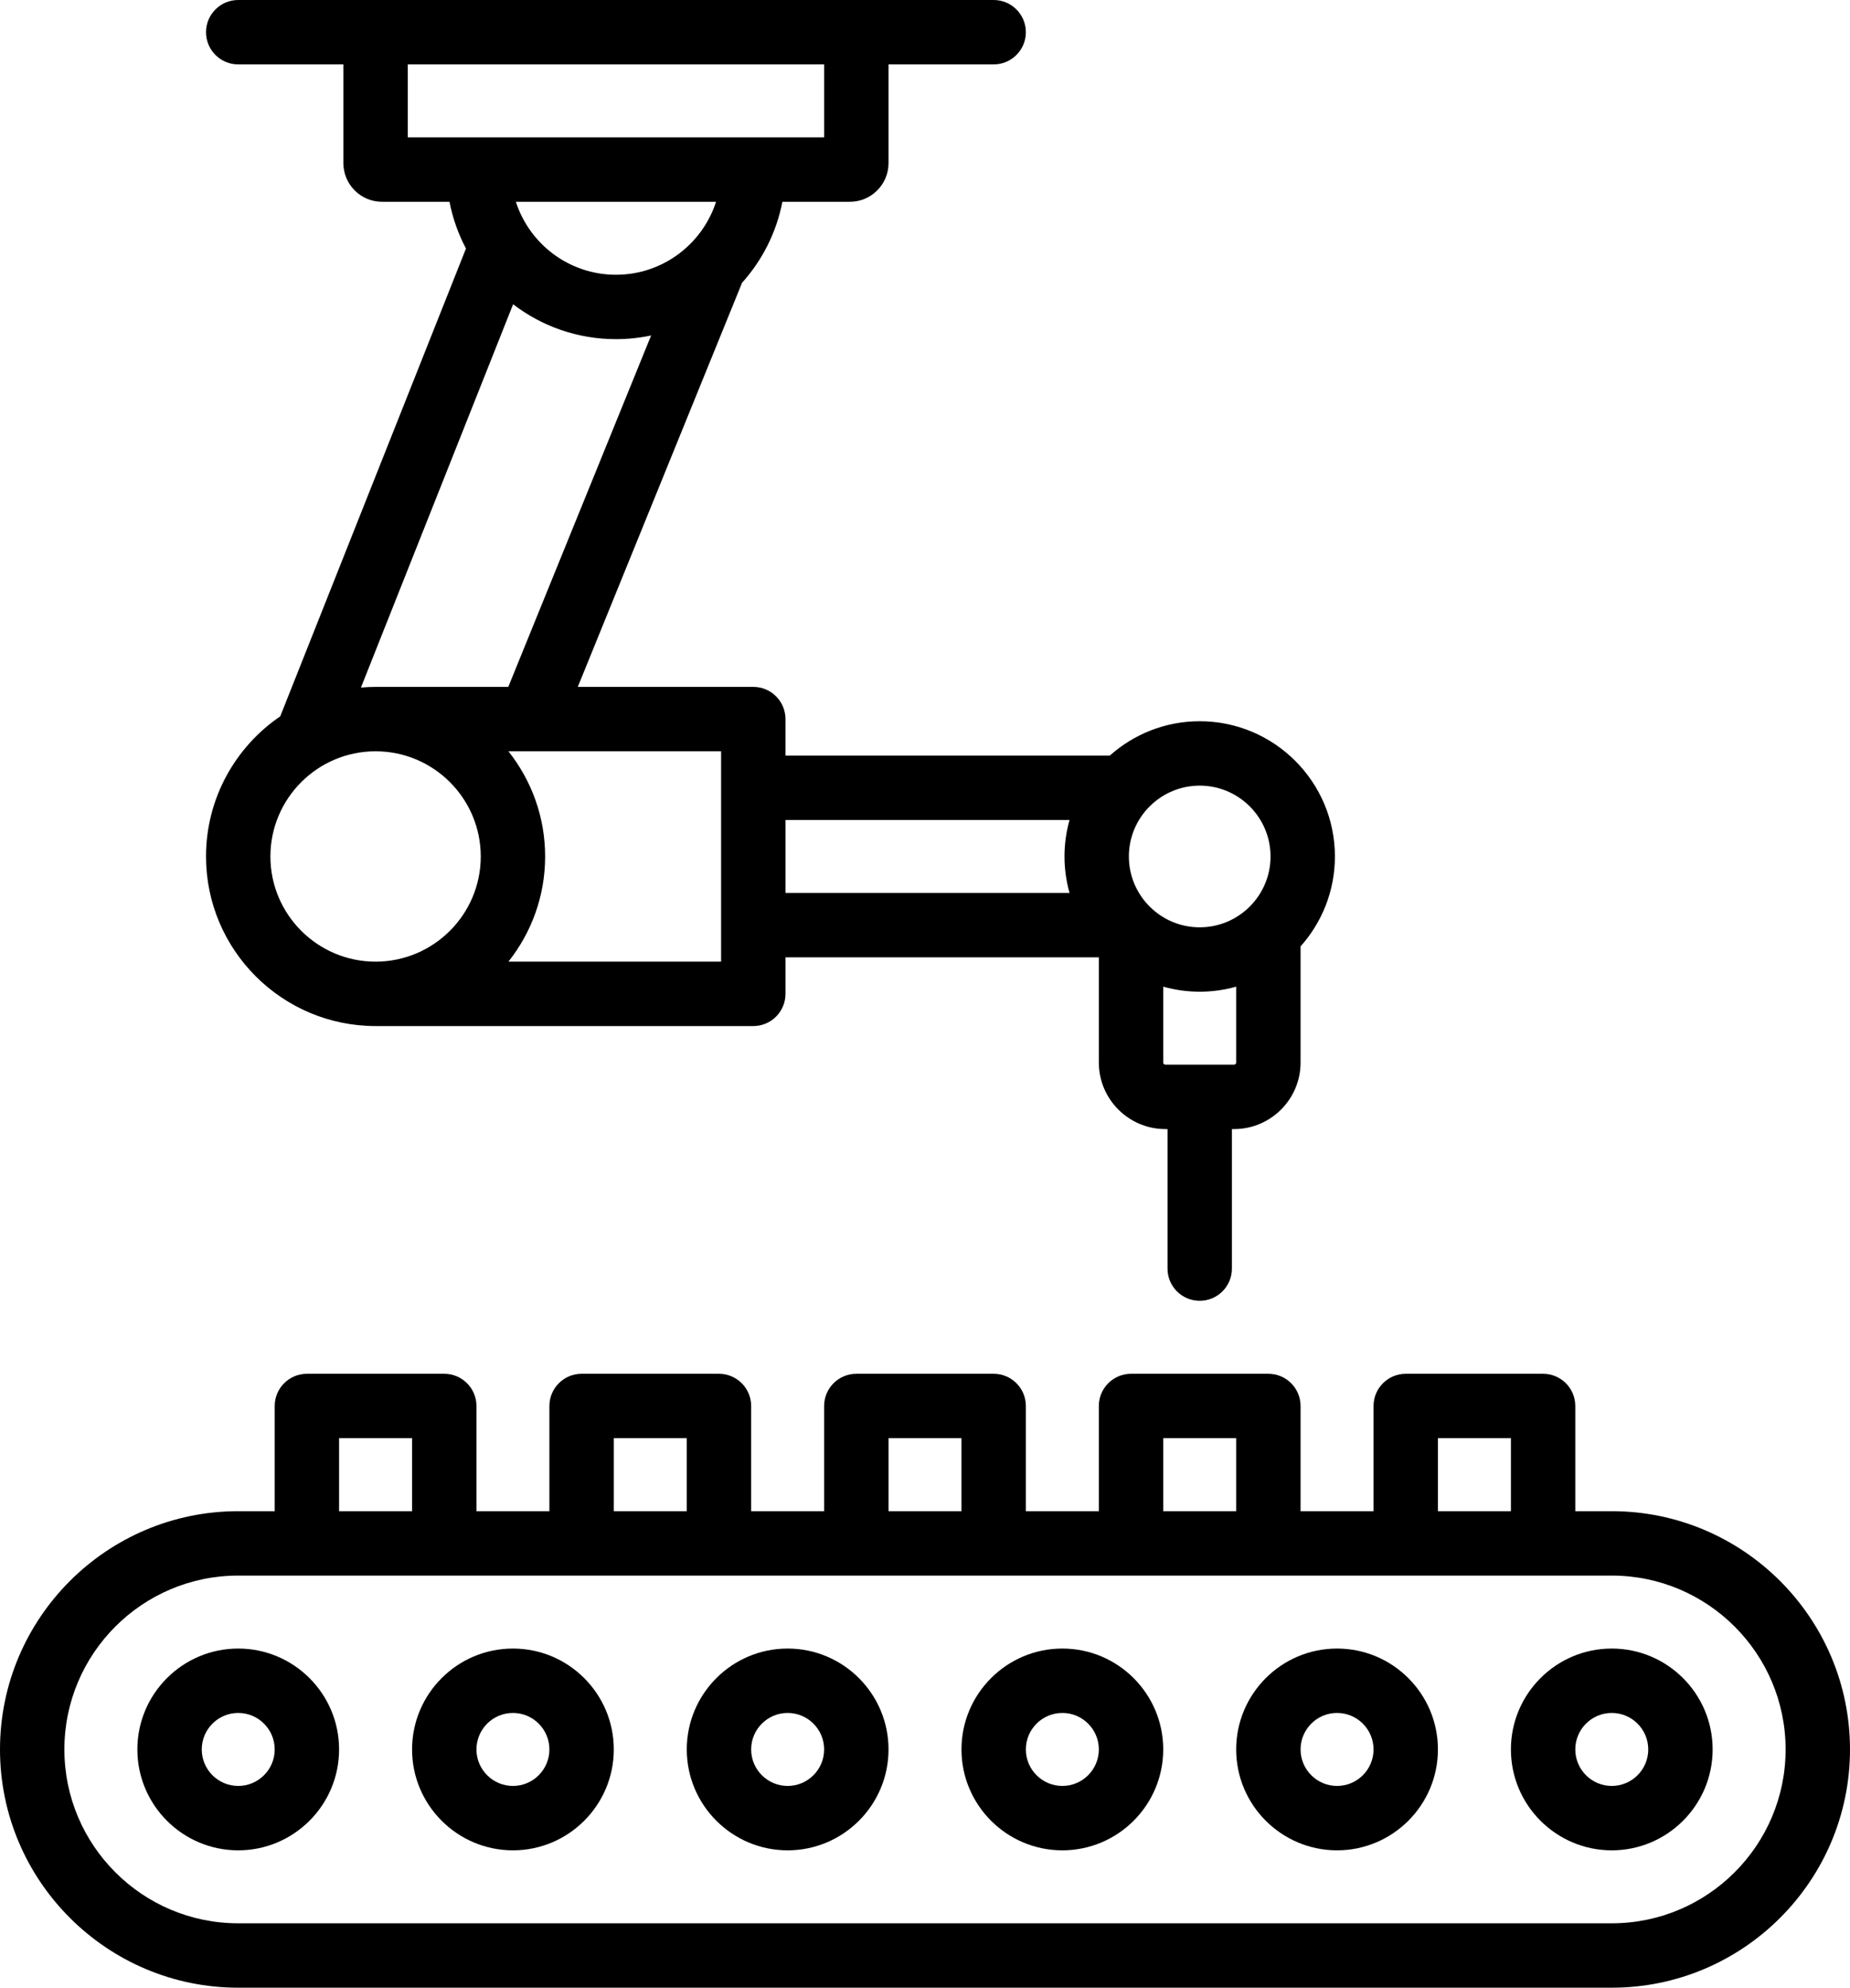
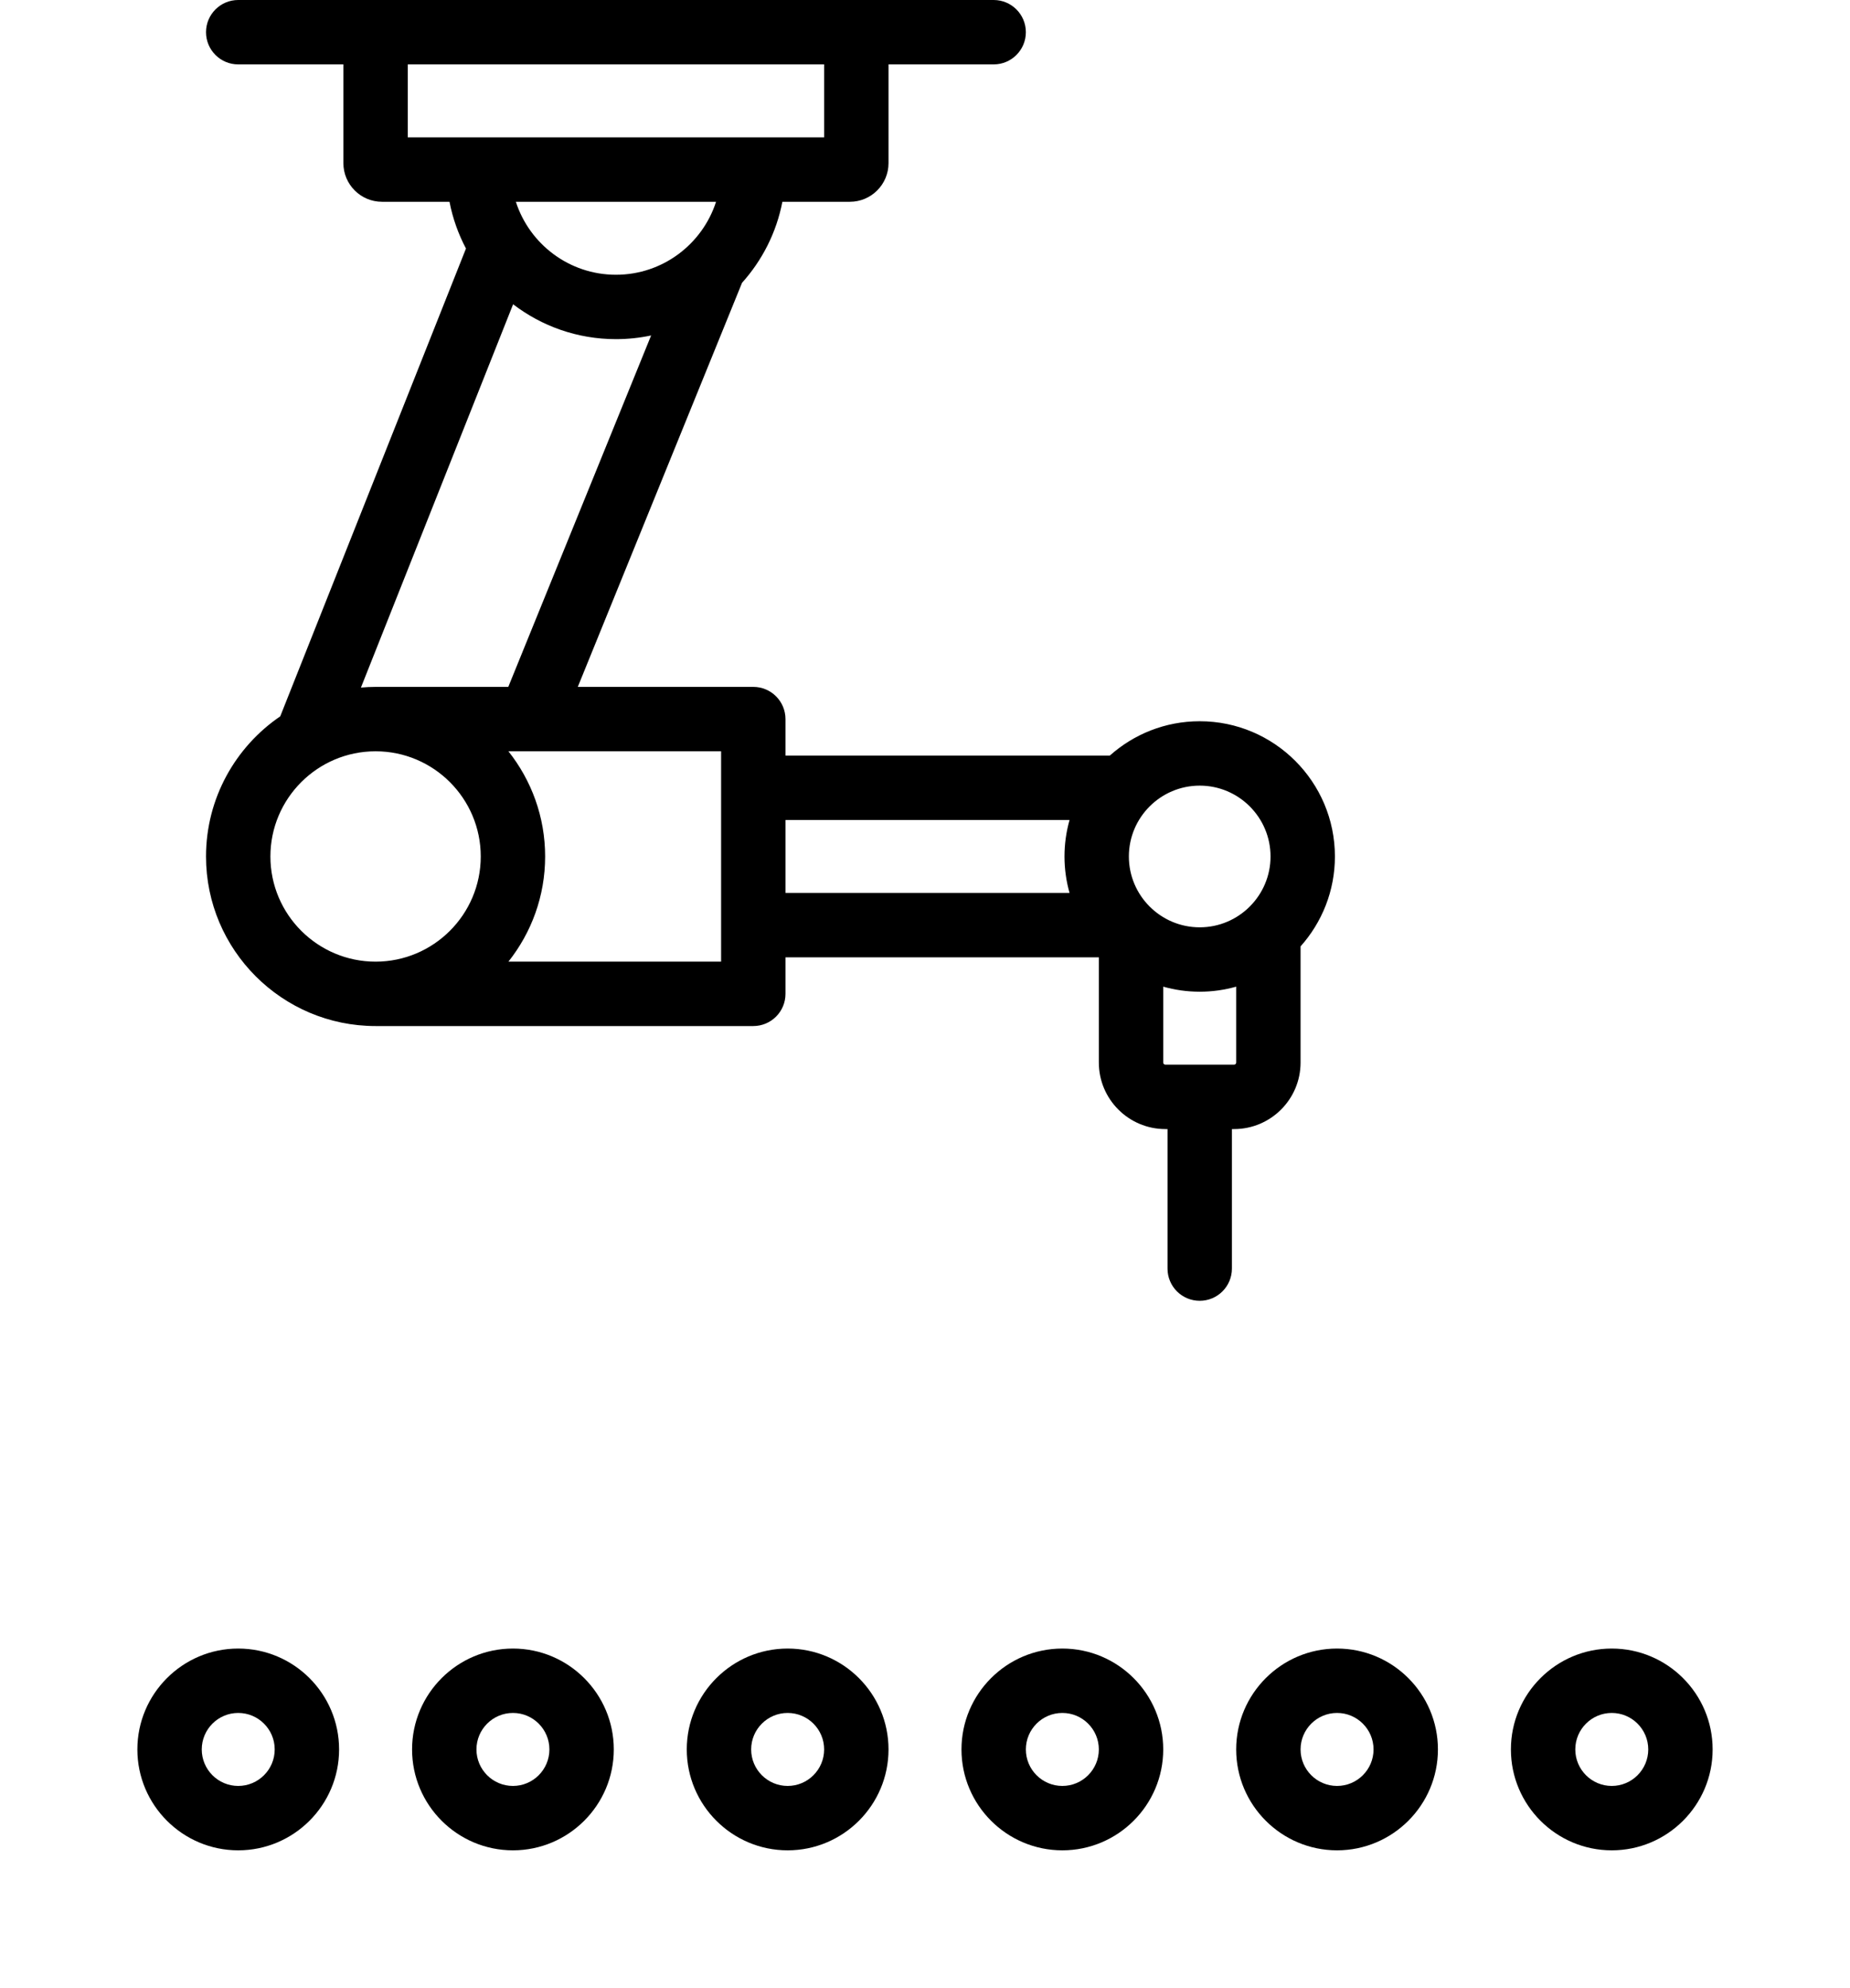
<svg xmlns="http://www.w3.org/2000/svg" version="1.1" id="Ebene_1" x="0px" y="0px" width="344.801px" height="370.398px" viewBox="0 0 344.801 370.398" xml:space="preserve">
  <g>
-     <path d="M300.398,281.602h-6.797V262c0-3.312-2.688-6-6-6H262c-3.312,0-6,2.688-6,6v19.602h-13.602V262c0-3.312-2.684-6-6-6   h-25.598c-3.316,0-6,2.688-6,6v19.602h-13.602V262c0-3.312-2.684-6-6-6h-25.597c-3.317,0-6,2.688-6,6v19.602H140V262   c0-3.312-2.688-6-6-6h-25.602c-3.312,0-6,2.688-6,6v19.602H88.801V262c0-3.312-2.688-6-6-6H57.199c-3.312,0-6,2.688-6,6v19.602   h-6.801C19.918,281.602,0,301.52,0,326s19.918,44.398,44.398,44.398h256c24.484,0,44.402-19.918,44.402-44.398   S324.883,281.602,300.398,281.602L300.398,281.602z M268,268h13.602v13.602H268V268z M216.801,268h13.598v13.602h-13.598V268z    M165.602,268h13.597v13.602h-13.597V268z M114.398,268H128v13.602h-13.602V268z M63.199,268h13.602v13.602H63.199V268z    M300.398,358.398h-256C26.535,358.398,12,343.867,12,326s14.535-32.398,32.398-32.398h256c17.867,0,32.402,14.531,32.402,32.398   S318.266,358.398,300.398,358.398L300.398,358.398z M300.398,358.398" />
    <path d="M95.602,307.199c-10.368,0-18.801,8.434-18.801,18.801s8.433,18.801,18.801,18.801c10.363,0,18.796-8.434,18.796-18.801   S105.965,307.199,95.602,307.199L95.602,307.199z M95.602,332.801c-3.75,0-6.801-3.051-6.801-6.801s3.051-6.801,6.801-6.801   c3.746,0,6.796,3.051,6.796,6.801S99.348,332.801,95.602,332.801L95.602,332.801z M95.602,332.801" />
    <path d="M44.398,307.199c-10.363,0-18.796,8.434-18.796,18.801s8.433,18.801,18.796,18.801c10.368,0,18.801-8.434,18.801-18.801   S54.766,307.199,44.398,307.199L44.398,307.199z M44.398,332.801c-3.746,0-6.796-3.051-6.796-6.801s3.05-6.801,6.796-6.801   c3.75,0,6.801,3.051,6.801,6.801S48.148,332.801,44.398,332.801L44.398,332.801z M44.398,332.801" />
    <path d="M146.801,307.199C136.434,307.199,128,315.633,128,326s8.434,18.801,18.801,18.801c10.367,0,18.801-8.434,18.801-18.801   S157.168,307.199,146.801,307.199L146.801,307.199z M146.801,332.801c-3.75,0-6.801-3.051-6.801-6.801s3.051-6.801,6.801-6.801   s6.801,3.051,6.801,6.801S150.551,332.801,146.801,332.801L146.801,332.801z M146.801,332.801" />
    <path d="M198,307.199c-10.367,0-18.801,8.434-18.801,18.801s8.434,18.801,18.801,18.801s18.801-8.434,18.801-18.801   S208.367,307.199,198,307.199L198,307.199z M198,332.801c-3.75,0-6.801-3.051-6.801-6.801s3.051-6.801,6.801-6.801   s6.801,3.051,6.801,6.801S201.75,332.801,198,332.801L198,332.801z M198,332.801" />
    <path d="M249.199,307.199c-10.367,0-18.801,8.434-18.801,18.801s8.434,18.801,18.801,18.801S268,336.367,268,326   S259.566,307.199,249.199,307.199L249.199,307.199z M249.199,332.801c-3.75,0-6.801-3.051-6.801-6.801s3.051-6.801,6.801-6.801   S256,322.25,256,326S252.949,332.801,249.199,332.801L249.199,332.801z M249.199,332.801" />
    <path d="M300.398,307.199c-10.363,0-18.797,8.434-18.797,18.801s8.434,18.801,18.797,18.801c10.367,0,18.801-8.434,18.801-18.801   S310.766,307.199,300.398,307.199L300.398,307.199z M300.398,332.801c-3.746,0-6.797-3.051-6.797-6.801s3.051-6.801,6.797-6.801   c3.75,0,6.801,3.051,6.801,6.801S304.148,332.801,300.398,332.801L300.398,332.801z M300.398,332.801" />
    <path d="M52.23,133.488c-8.343,5.692-13.832,15.274-13.832,26.114c0,17.421,14.176,31.597,31.602,31.597h70.398   c3.317,0,6-2.688,6-6v-6.801h58.403V198c0,6.836,5.562,12.398,12.398,12.398h0.402v26c0,3.316,2.684,6,6,6c3.312,0,6-2.684,6-6v-26   H230c6.836,0,12.398-5.562,12.398-12.398v-21.645c3.977-4.457,6.402-10.328,6.402-16.753c0-13.899-11.305-25.204-25.199-25.204   c-6.43,0-12.301,2.426-16.758,6.403h-60.446V134c0-3.312-2.683-6-6-6h-32.71l30.613-75.301c3.758-4.179,6.414-9.367,7.519-15.097   h12.578c3.973,0,7.204-3.231,7.204-7.204V12h19.597c3.316,0,6-2.687,6-6c0-3.312-2.684-6-6-6H44.398c-3.312,0-6,2.688-6,6   c0,3.313,2.688,6,6,6H64v18.398c0,3.973,3.23,7.204,7.199,7.204h12.578c0.598,3.086,1.645,6.011,3.071,8.711L52.23,133.488z    M50.398,159.602C50.398,148.793,59.191,140,70,140s19.602,8.793,19.602,19.602c0,10.804-8.793,19.597-19.602,19.597   S50.398,170.406,50.398,159.602L50.398,159.602z M230,198.398h-12.801c-0.219,0-0.398-0.18-0.398-0.398v-14.141   c2.164,0.61,4.441,0.942,6.801,0.942c2.355,0,4.633-0.332,6.797-0.942V198C230.398,198.219,230.219,198.398,230,198.398   L230,198.398z M223.602,146.398c7.277,0,13.199,5.922,13.199,13.204c0,7.277-5.922,13.199-13.199,13.199   c-7.281,0-13.203-5.922-13.203-13.199C210.398,152.32,216.32,146.398,223.602,146.398L223.602,146.398z M199.34,152.801   c-0.609,2.164-0.941,4.441-0.941,6.801c0,2.355,0.332,4.632,0.941,6.796h-52.942v-13.597H199.34z M134.398,179.199h-39.64   c4.277-5.39,6.844-12.199,6.844-19.597c0-7.403-2.567-14.211-6.844-19.602h39.64V179.199z M70,128c-0.922,0-1.828,0.047-2.73,0.125   l28.363-71.426c5.32,4.074,11.965,6.5,19.168,6.5c2.246,0,4.441-0.238,6.554-0.687L94.734,128H70z M76,12h77.602v13.602H76V12z    M133.457,37.602c-2.543,7.878-9.941,13.597-18.656,13.597c-8.715,0-16.117-5.719-18.656-13.597H133.457z M133.457,37.602" />
  </g>
</svg>